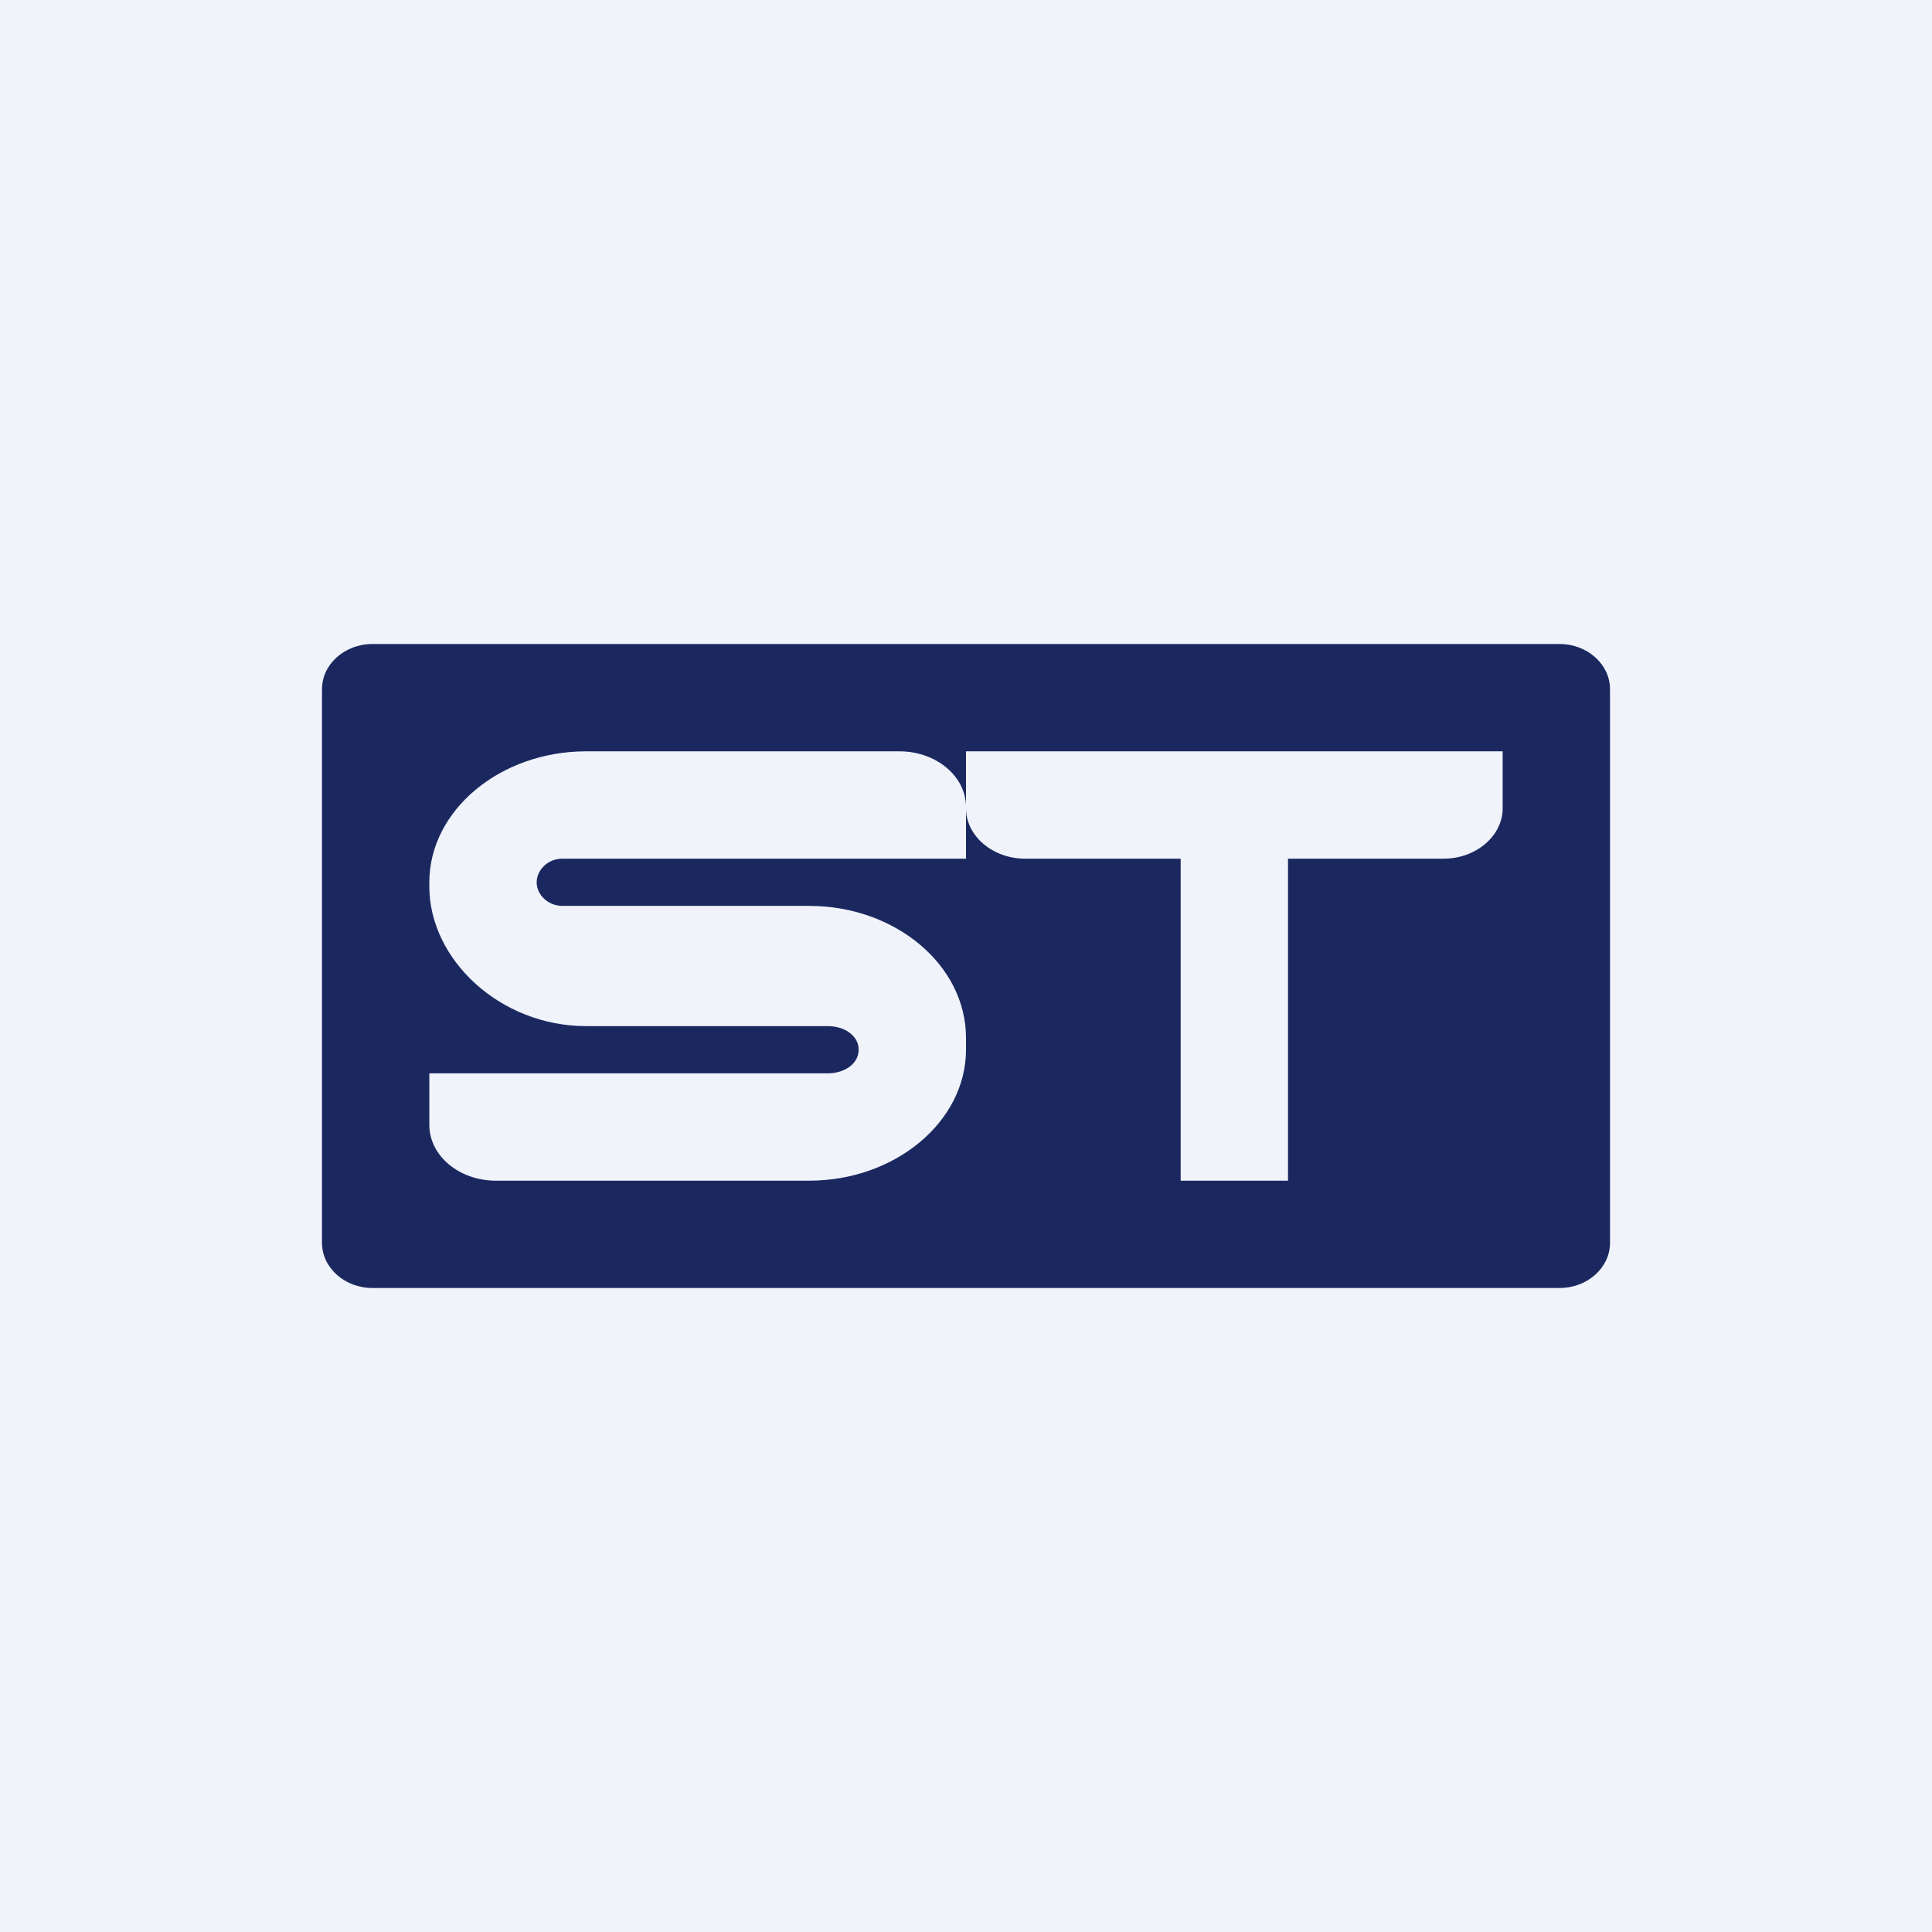
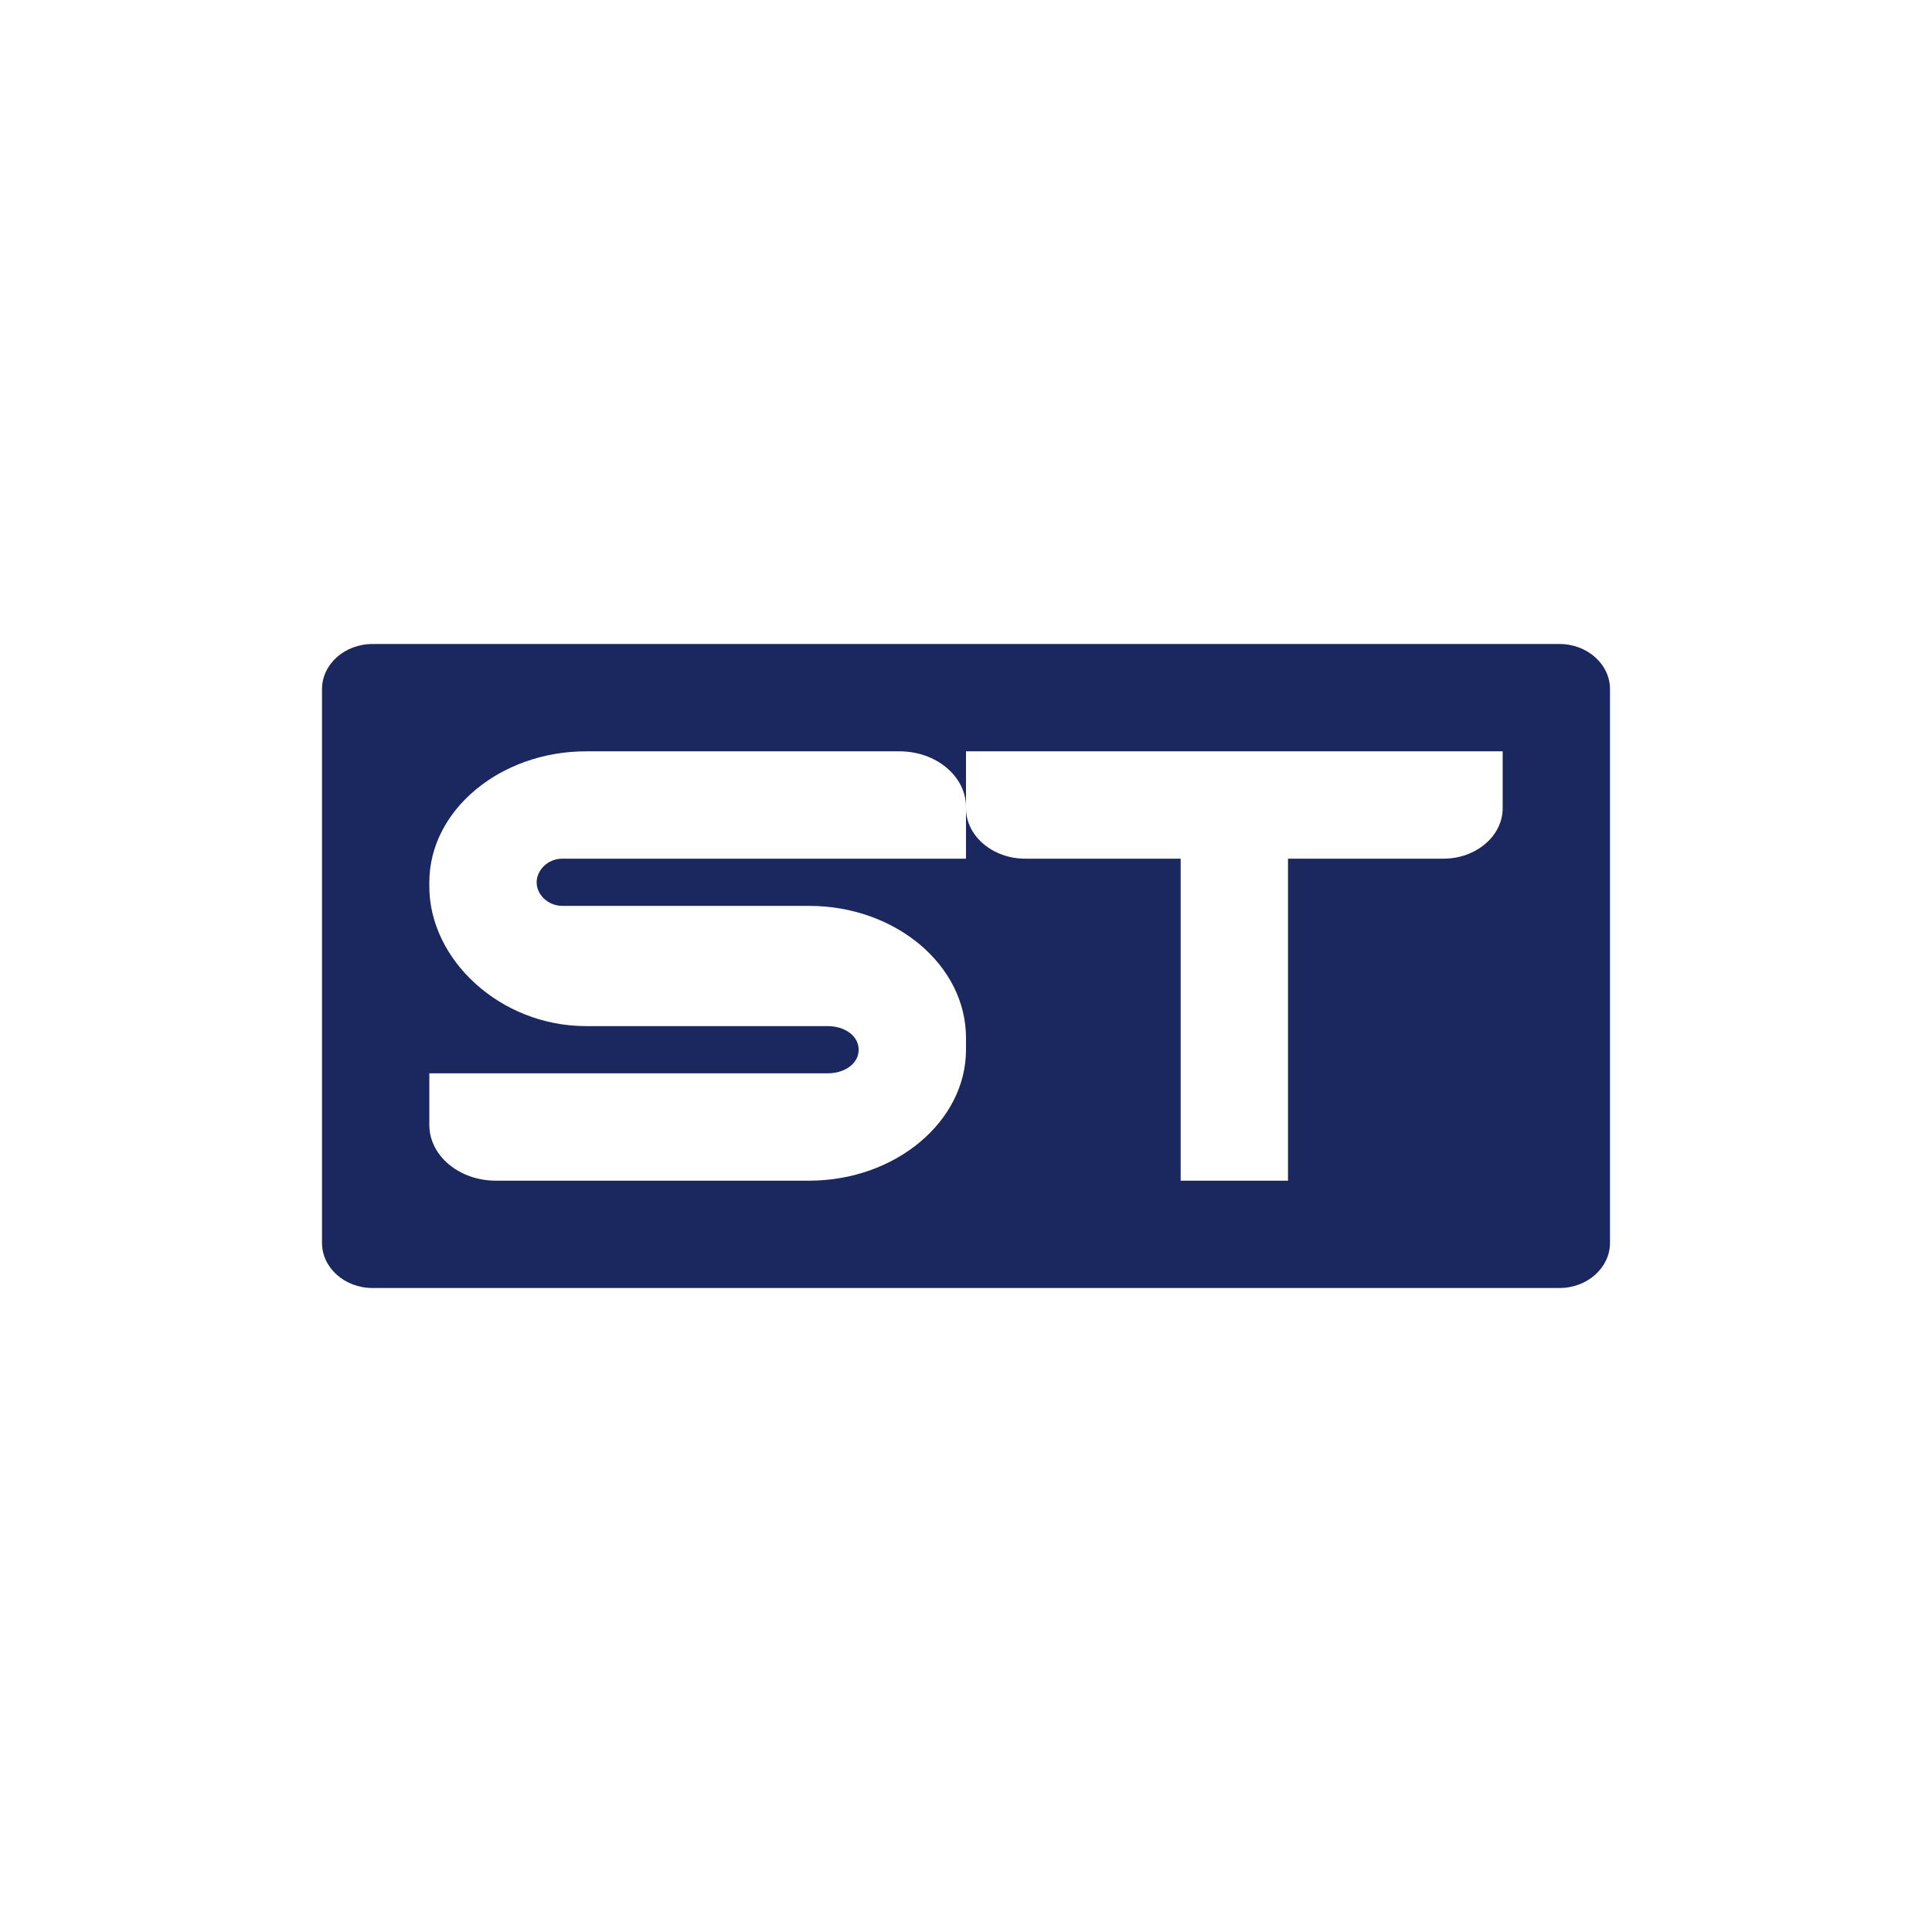
<svg xmlns="http://www.w3.org/2000/svg" width="18" height="18" viewBox="0 0 18 18">
-   <path fill="#F0F3FA" d="M0 0h18v18H0z" />
  <path d="M3 6.42c0-.23.21-.42.47-.42h11.06c.26 0 .47.19.47.42v5.16c0 .23-.21.42-.47.42H3.47c-.26 0-.47-.19-.47-.42V6.42ZM11 7H9v.52C9 7.23 8.72 7 8.38 7H5.46C4.66 7 4 7.55 4 8.22v.04c0 .68.66 1.3 1.46 1.3h2.25c.16 0 .29.09.29.22s-.13.22-.29.22H4v.48c0 .29.28.52.62.52h2.92C8.34 11 9 10.45 9 9.78v-.11c0-.68-.66-1.23-1.46-1.23h-2.3c-.13 0-.24-.1-.24-.22 0-.11.1-.22.24-.22H9v-.47c0 .26.25.47.55.47H11v3h1V8h1.45c.3 0 .55-.21.55-.47V7h-3Z" fill="#1B2860" />
</svg>